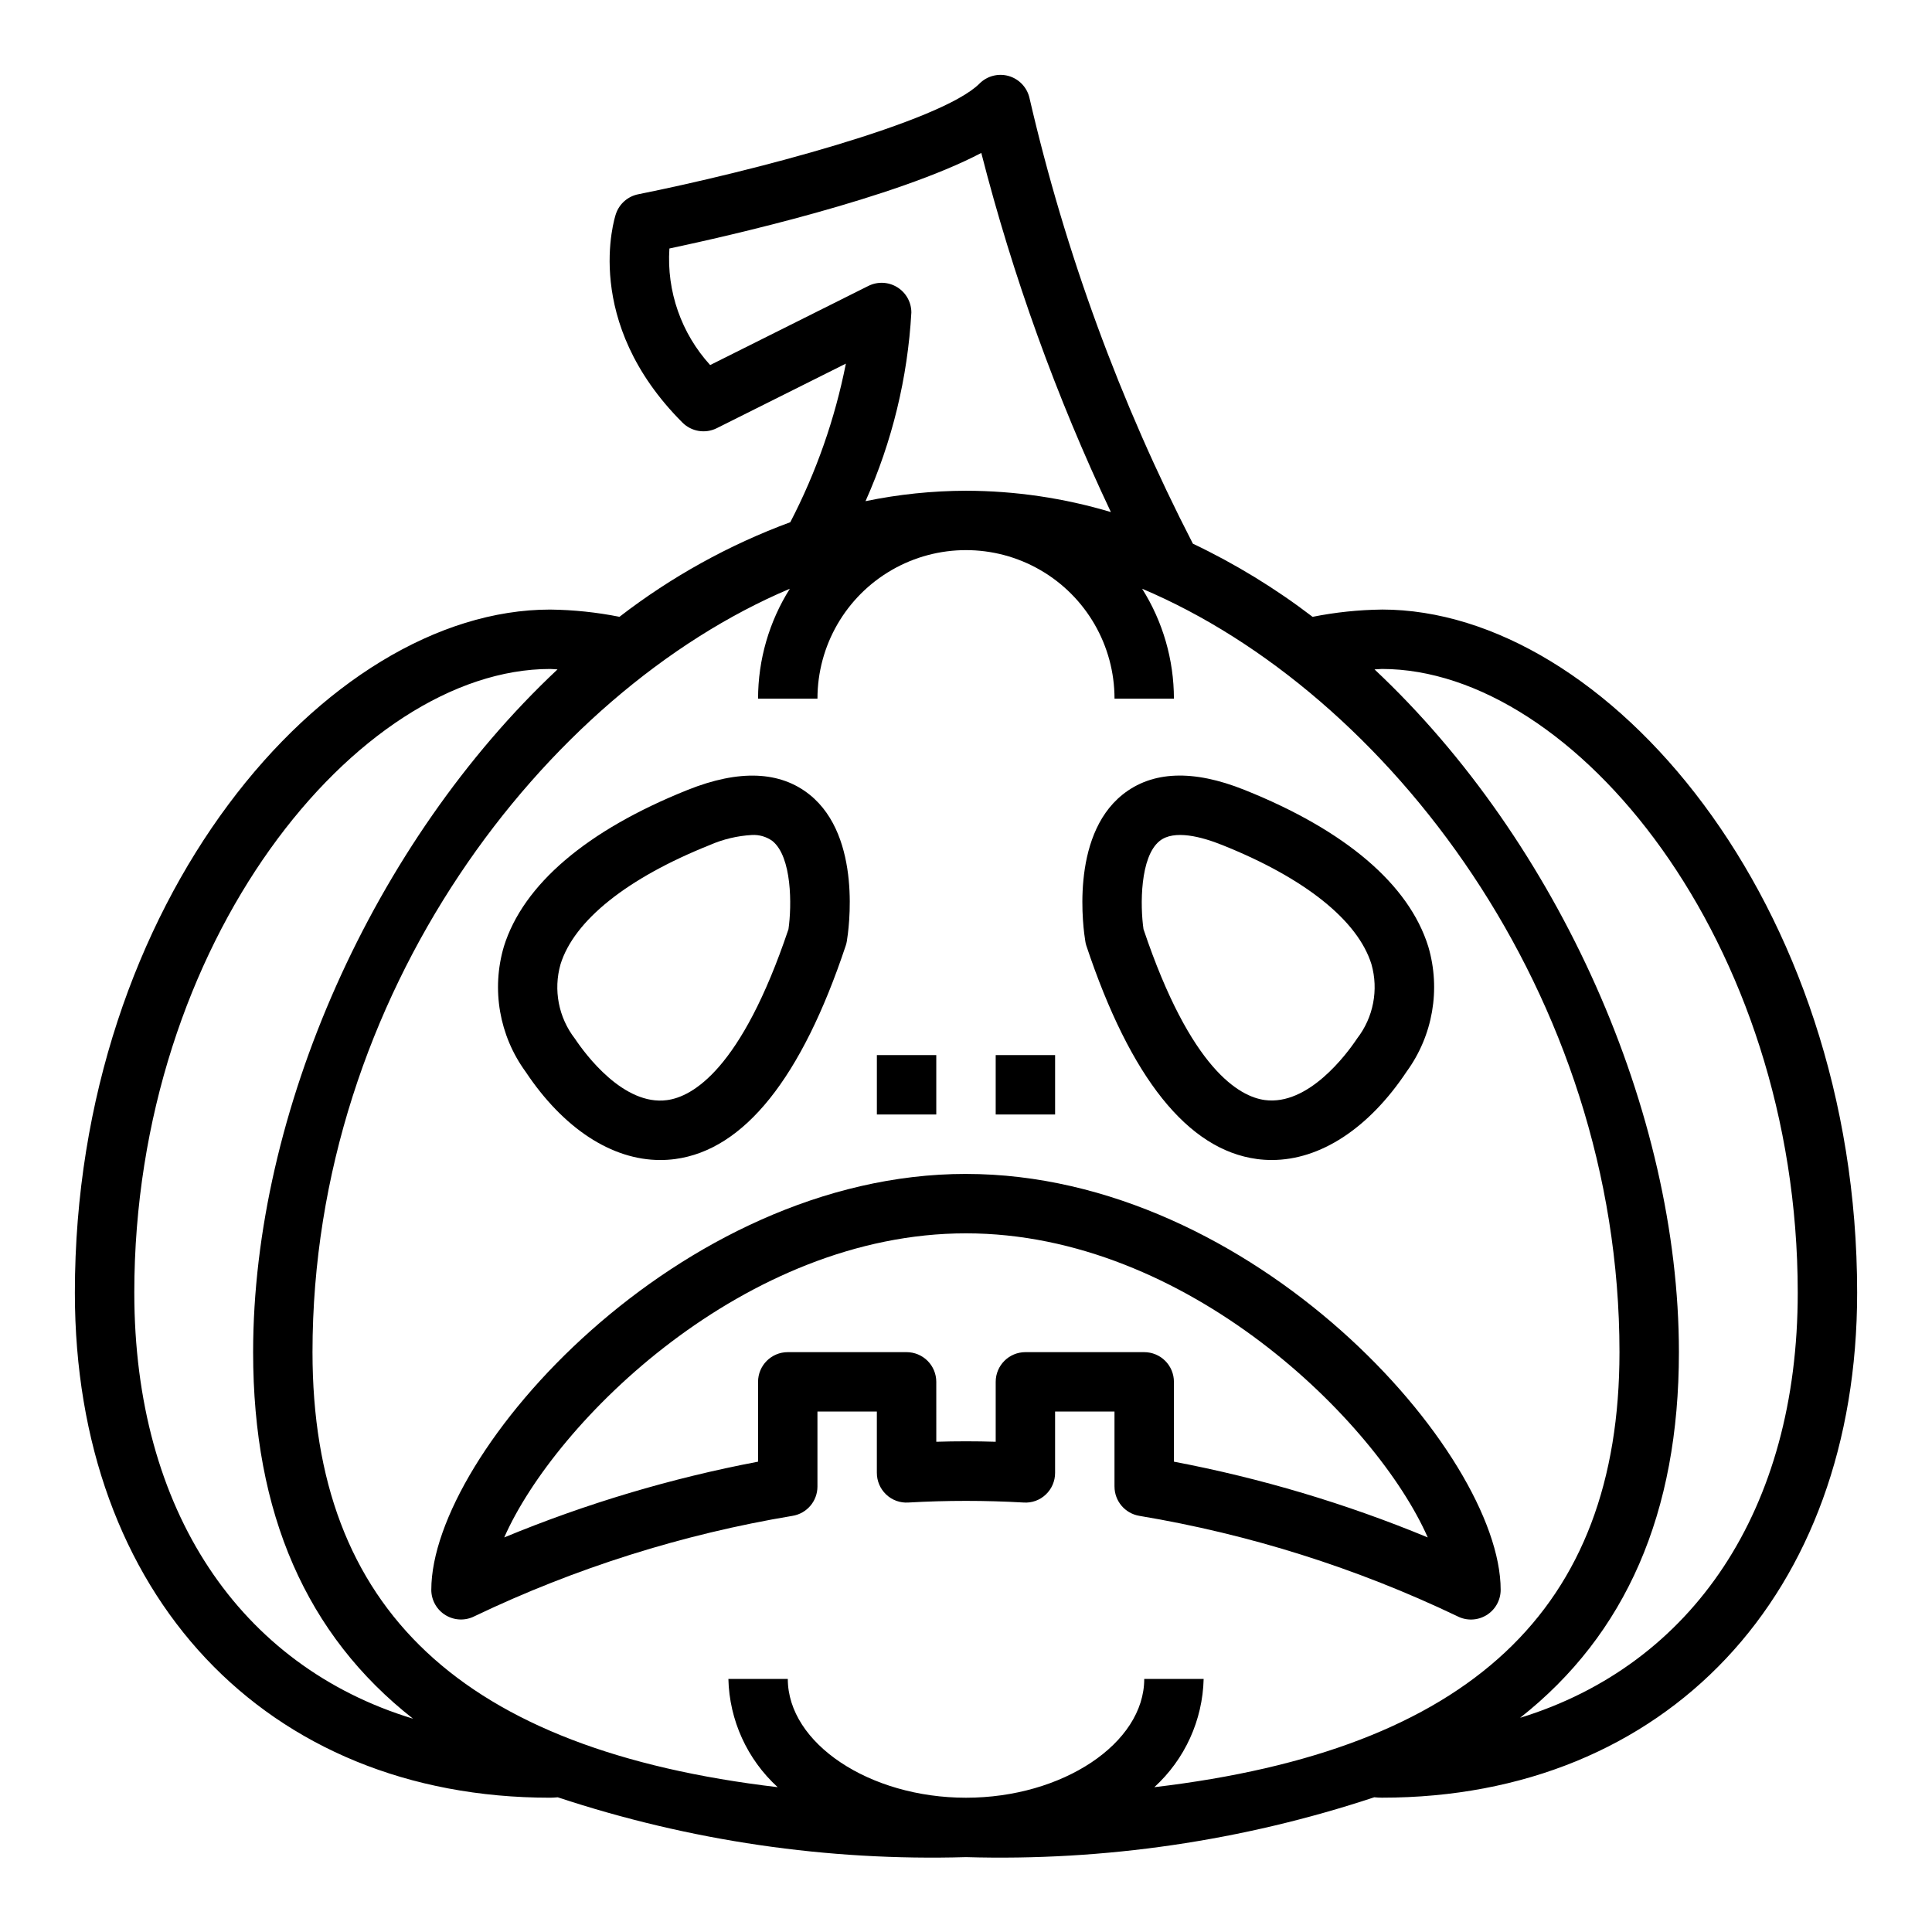
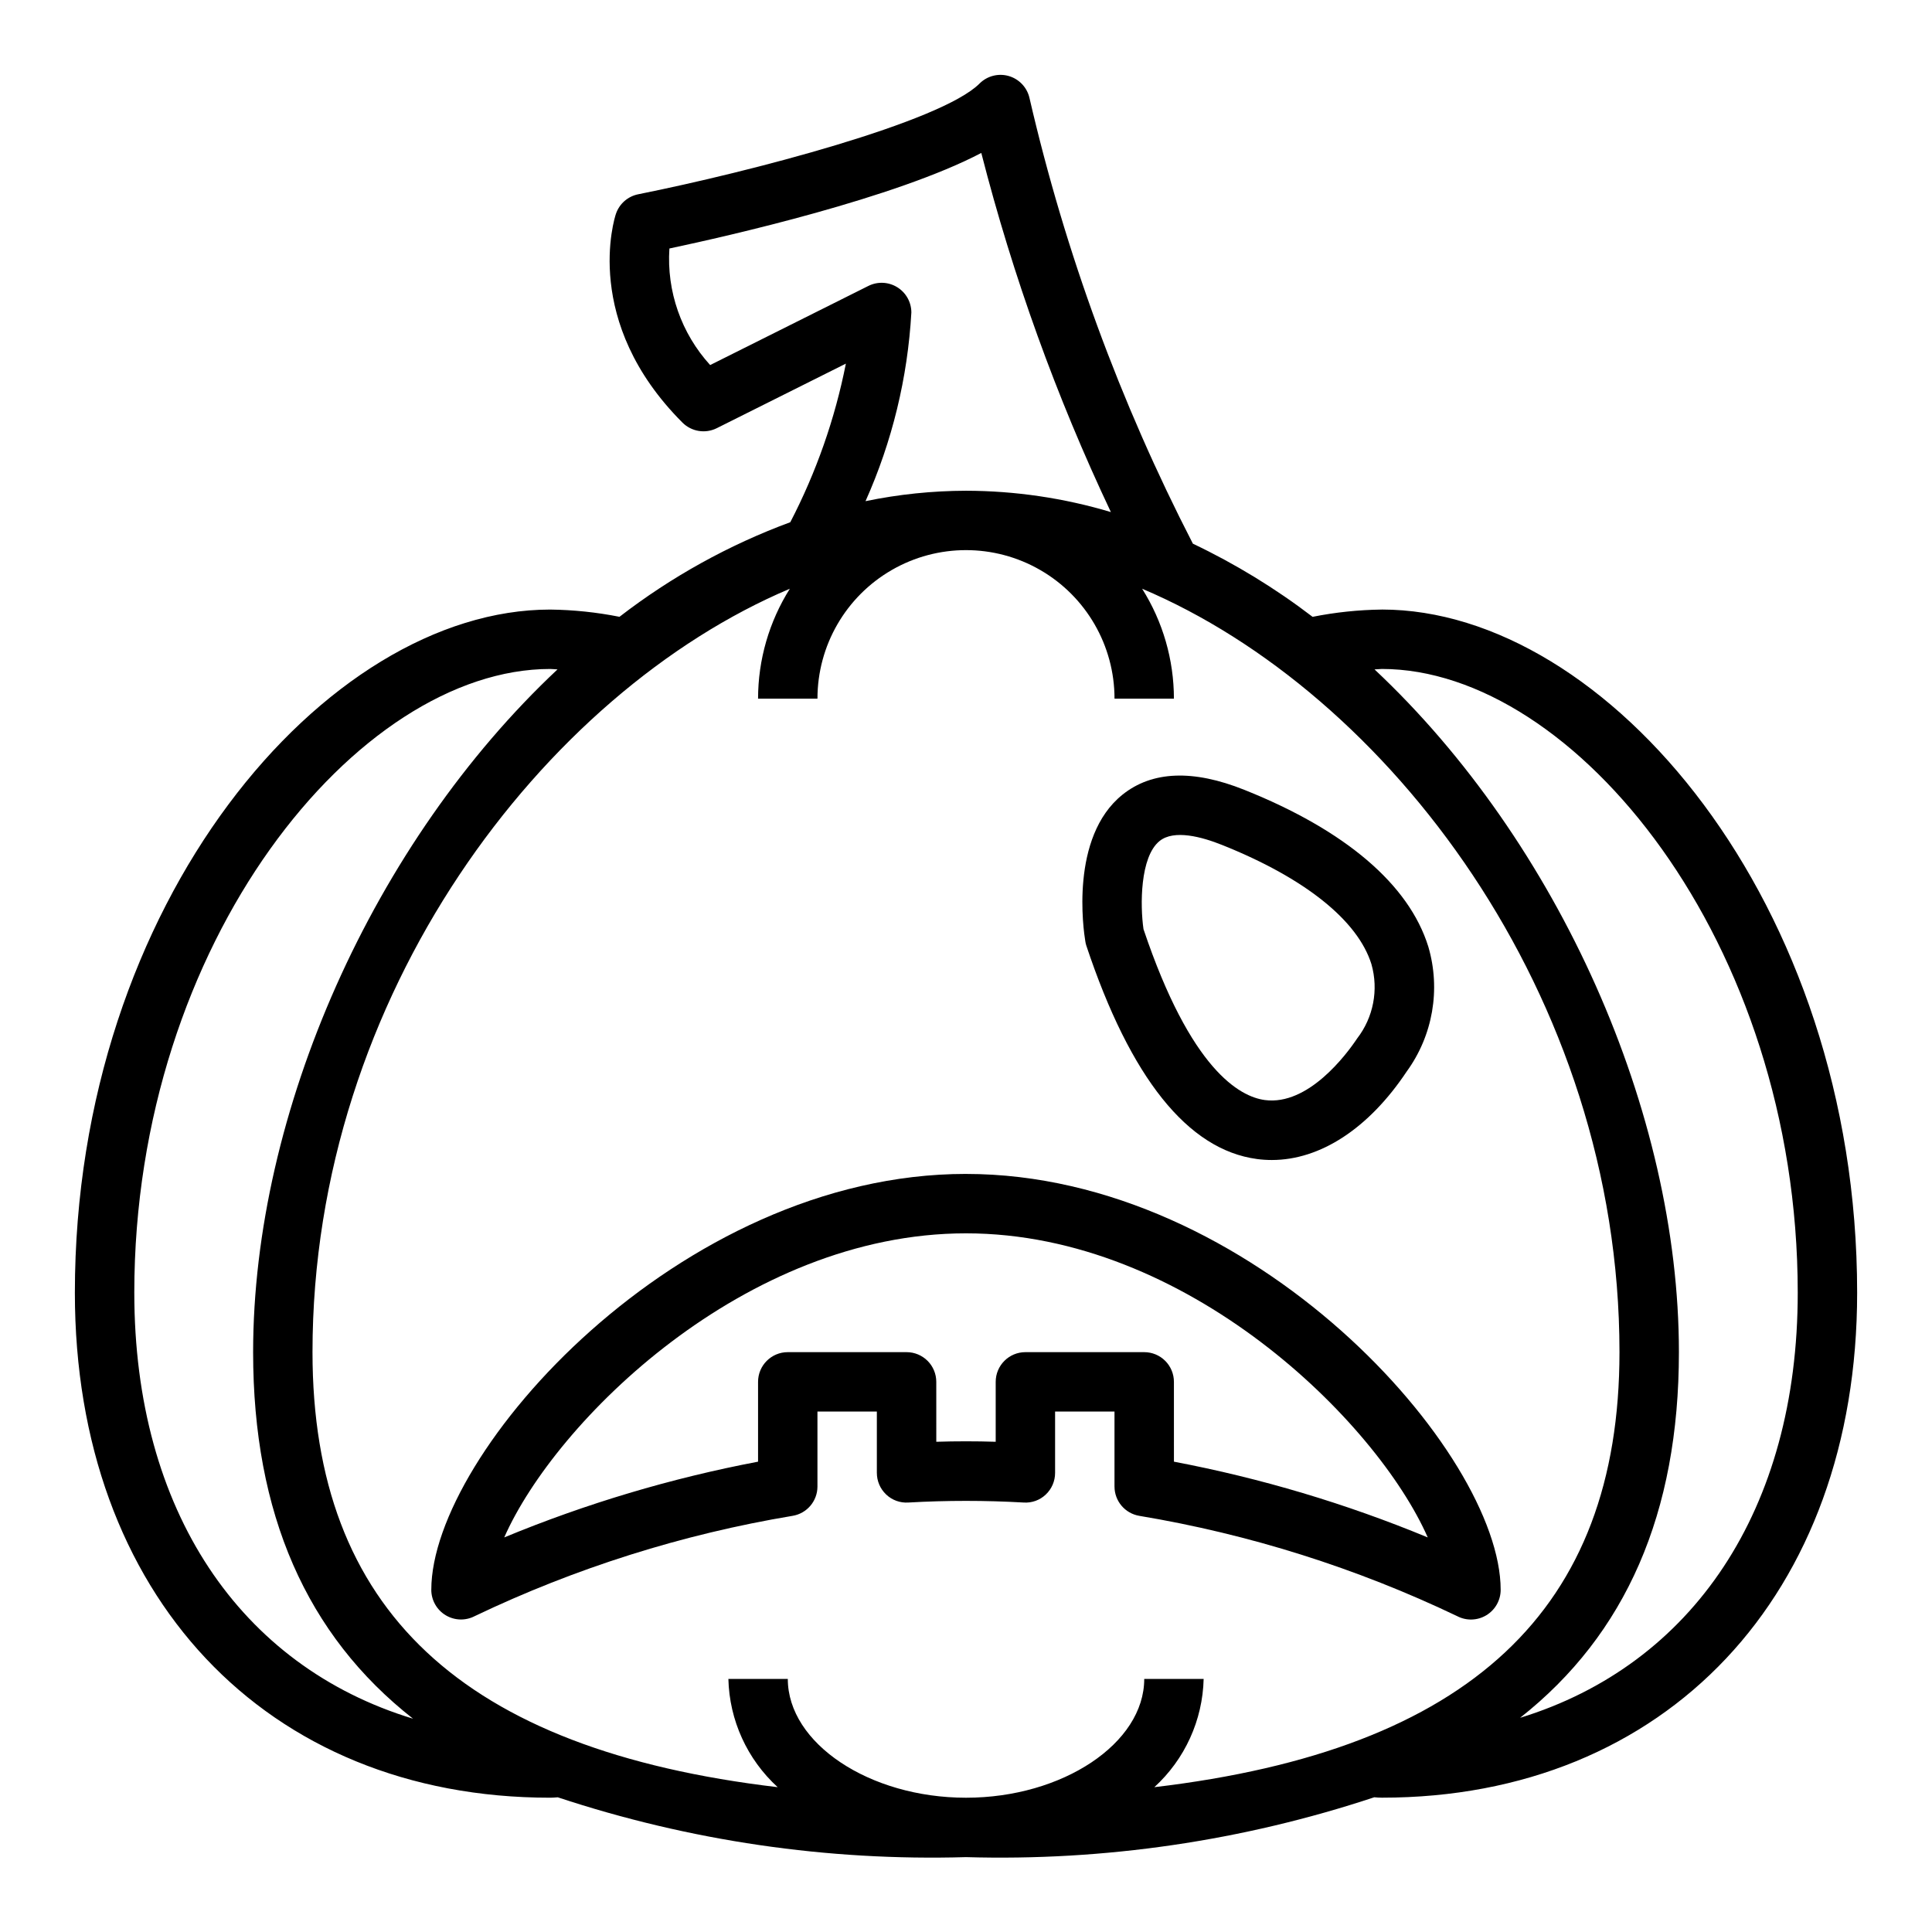
<svg xmlns="http://www.w3.org/2000/svg" fill="#000000" width="800px" height="800px" version="1.1" viewBox="144 144 512 512">
  <g>
    <path d="m400 455.1c-76.105 0-141.7 73.918-141.7 110.21l-0.004 0.004c0.004 2.75 1.441 5.305 3.797 6.731 2.352 1.426 5.281 1.516 7.723 0.242 26.691-12.758 55.047-21.707 84.23-26.574 3.797-0.629 6.586-3.914 6.586-7.762v-19.871h15.742v16.246l0.004 0.004c-0.004 2.168 0.887 4.238 2.465 5.731 1.574 1.5 3.703 2.269 5.871 2.125 10.18-0.582 20.383-0.582 30.559 0 2.172 0.148 4.305-0.621 5.875-2.125 1.574-1.492 2.465-3.562 2.461-5.731v-16.25h15.742v19.867l0.004 0.004c0 3.84 2.773 7.121 6.566 7.762 29.18 4.867 57.535 13.816 84.23 26.574 2.441 1.285 5.375 1.199 7.738-0.227 2.363-1.43 3.805-3.988 3.801-6.746 0-36.293-65.59-110.21-141.7-110.21zm55.105 76.258-0.004-21.152c0-2.09-0.828-4.09-2.305-5.566s-3.477-2.305-5.566-2.305h-31.488c-4.348 0-7.871 3.523-7.871 7.871v15.879c-5.211-0.164-10.531-0.164-15.742 0l-0.004-15.879c0-2.09-0.828-4.09-2.305-5.566-1.477-1.477-3.477-2.305-5.566-2.305h-31.488c-4.348 0-7.871 3.523-7.871 7.871v21.152c-23.047 4.379-45.586 11.105-67.266 20.074 13.539-30.734 63.762-80.586 122.37-80.586 58.605 0 108.83 49.855 122.37 80.586h-0.004c-21.676-8.969-44.215-15.695-67.266-20.074z" />
-     <path d="m318.97 451.42c1.316 0 2.629-0.086 3.934-0.258 18.316-2.457 33.535-21.477 45.219-56.543v-0.004c0.133-0.387 0.234-0.785 0.297-1.188 0.465-2.793 4.141-27.551-9.832-38.809-7.832-6.297-18.711-6.738-32.34-1.289-26.766 10.707-43.602 25.074-48.727 41.539h0.004c-3.336 11.332-1.215 23.566 5.738 33.117 10.027 15.082 22.867 23.434 35.707 23.434zm-26.426-51.883c3.613-11.617 17.648-22.828 39.527-31.582h-0.004c3.539-1.551 7.328-2.453 11.188-2.672 1.934-0.109 3.848 0.445 5.422 1.574 5.234 4.195 5.172 17.176 4.273 23.395-12.547 37.32-25.527 44.398-32.164 45.289-11.484 1.574-21.641-12.09-24.449-16.312v0.004c-4.32-5.59-5.731-12.902-3.793-19.695z" />
    <path d="m431.89 394.61c11.684 35.07 26.898 54.09 45.219 56.543v0.004c1.305 0.172 2.621 0.258 3.938 0.258 12.84 0 25.68-8.352 35.73-23.434 6.949-9.551 9.07-21.785 5.738-33.117-5.125-16.469-21.965-30.836-48.727-41.539-13.617-5.457-24.496-5.016-32.34 1.289-13.973 11.25-10.297 36.016-9.832 38.809 0.055 0.402 0.148 0.801 0.273 1.188zm19.422-27.742c3.824-3.078 11.148-1.117 16.609 1.078 21.875 8.754 35.914 19.965 39.527 31.582v0.004c1.93 6.789 0.52 14.094-3.797 19.68-2.809 4.219-12.957 17.84-24.449 16.312-6.637-0.891-19.617-7.965-32.164-45.289-0.898-6.188-0.961-19.168 4.273-23.367z" />
-     <path d="m376.38 423.61h15.742v15.742h-15.742z" />
-     <path d="m407.87 423.61h15.742v15.742h-15.742z" />
    <path d="m510.21 305.54c-6.164 0.074-12.312 0.719-18.359 1.926-9.871-7.547-20.5-14.047-31.723-19.387-19.273-37.414-33.816-77.078-43.297-118.08-0.625-2.801-2.727-5.043-5.484-5.848-2.758-0.801-5.731-0.039-7.762 1.992-10.234 10.234-60.906 23.426-90.441 29.34h-0.004c-2.769 0.551-5.031 2.547-5.926 5.227-0.379 1.148-9.102 28.535 17.648 55.285 2.394 2.394 6.055 2.992 9.086 1.48l34.219-17.113c-2.894 14.633-7.856 28.785-14.73 42.027-16.273 6.012-31.539 14.469-45.27 25.07-6.051-1.203-12.203-1.848-18.375-1.918-59.457 0-125.95 77.43-125.95 181.05 0 80.043 50.617 133.82 125.95 133.82 0.551 0 1.172-0.039 2.023-0.109 34.863 11.551 71.477 16.918 108.19 15.855 36.711 1.066 73.328-4.305 108.19-15.863 0.668 0.062 1.34 0.109 2.016 0.109 75.336 0 125.95-53.781 125.95-133.82 0-103.62-66.496-181.05-125.95-181.05zm-178.01-64.797c-7.656-8.395-11.555-19.551-10.801-30.887 15.934-3.379 59.891-13.383 82.656-25.324 8.383 32.746 19.883 64.617 34.34 95.172-12.457-3.723-25.391-5.629-38.391-5.652-8.949 0.023-17.871 0.949-26.633 2.762 7.062-15.785 11.176-32.73 12.148-49.996 0-2.727-1.414-5.262-3.734-6.695-2.32-1.438-5.219-1.566-7.656-0.348zm-152.61 245.85c0-93.102 59.246-165.31 110.21-165.31 0.629 0 1.309 0.102 1.945 0.117-48.812 45.801-80.664 117.41-80.664 180.94 0 42.77 14.121 74.973 42.375 97.133-45.824-13.926-73.863-55.16-73.863-112.88zm270.32 131.03c8.086-7.383 12.809-17.746 13.07-28.695h-15.746c0 17.066-21.633 31.488-47.23 31.488-25.602 0-47.23-14.422-47.23-31.488h-15.746c0.258 10.949 4.981 21.312 13.066 28.695-83.695-9.887-123.28-47.121-123.28-115.29 0-94.891 61.551-174.85 126.5-202.31-5.496 8.723-8.414 18.816-8.422 29.125h15.742c0-14.059 7.504-27.055 19.684-34.086 12.176-7.031 27.18-7.031 39.359 0 12.176 7.031 19.68 20.027 19.68 34.086h15.742c-0.008-10.309-2.926-20.402-8.422-29.125 64.953 27.457 126.5 107.42 126.5 202.31 0 68.164-39.582 105.4-123.28 115.29zm96.922-18.375c28.07-22.129 42.098-54.285 42.098-96.91 0-63.535-31.852-135.14-80.664-180.94 0.637 0 1.316-0.117 1.945-0.117 50.965 0 110.21 72.211 110.21 165.31 0 57.461-27.812 98.57-73.586 112.65z" />
  </g>
</svg>